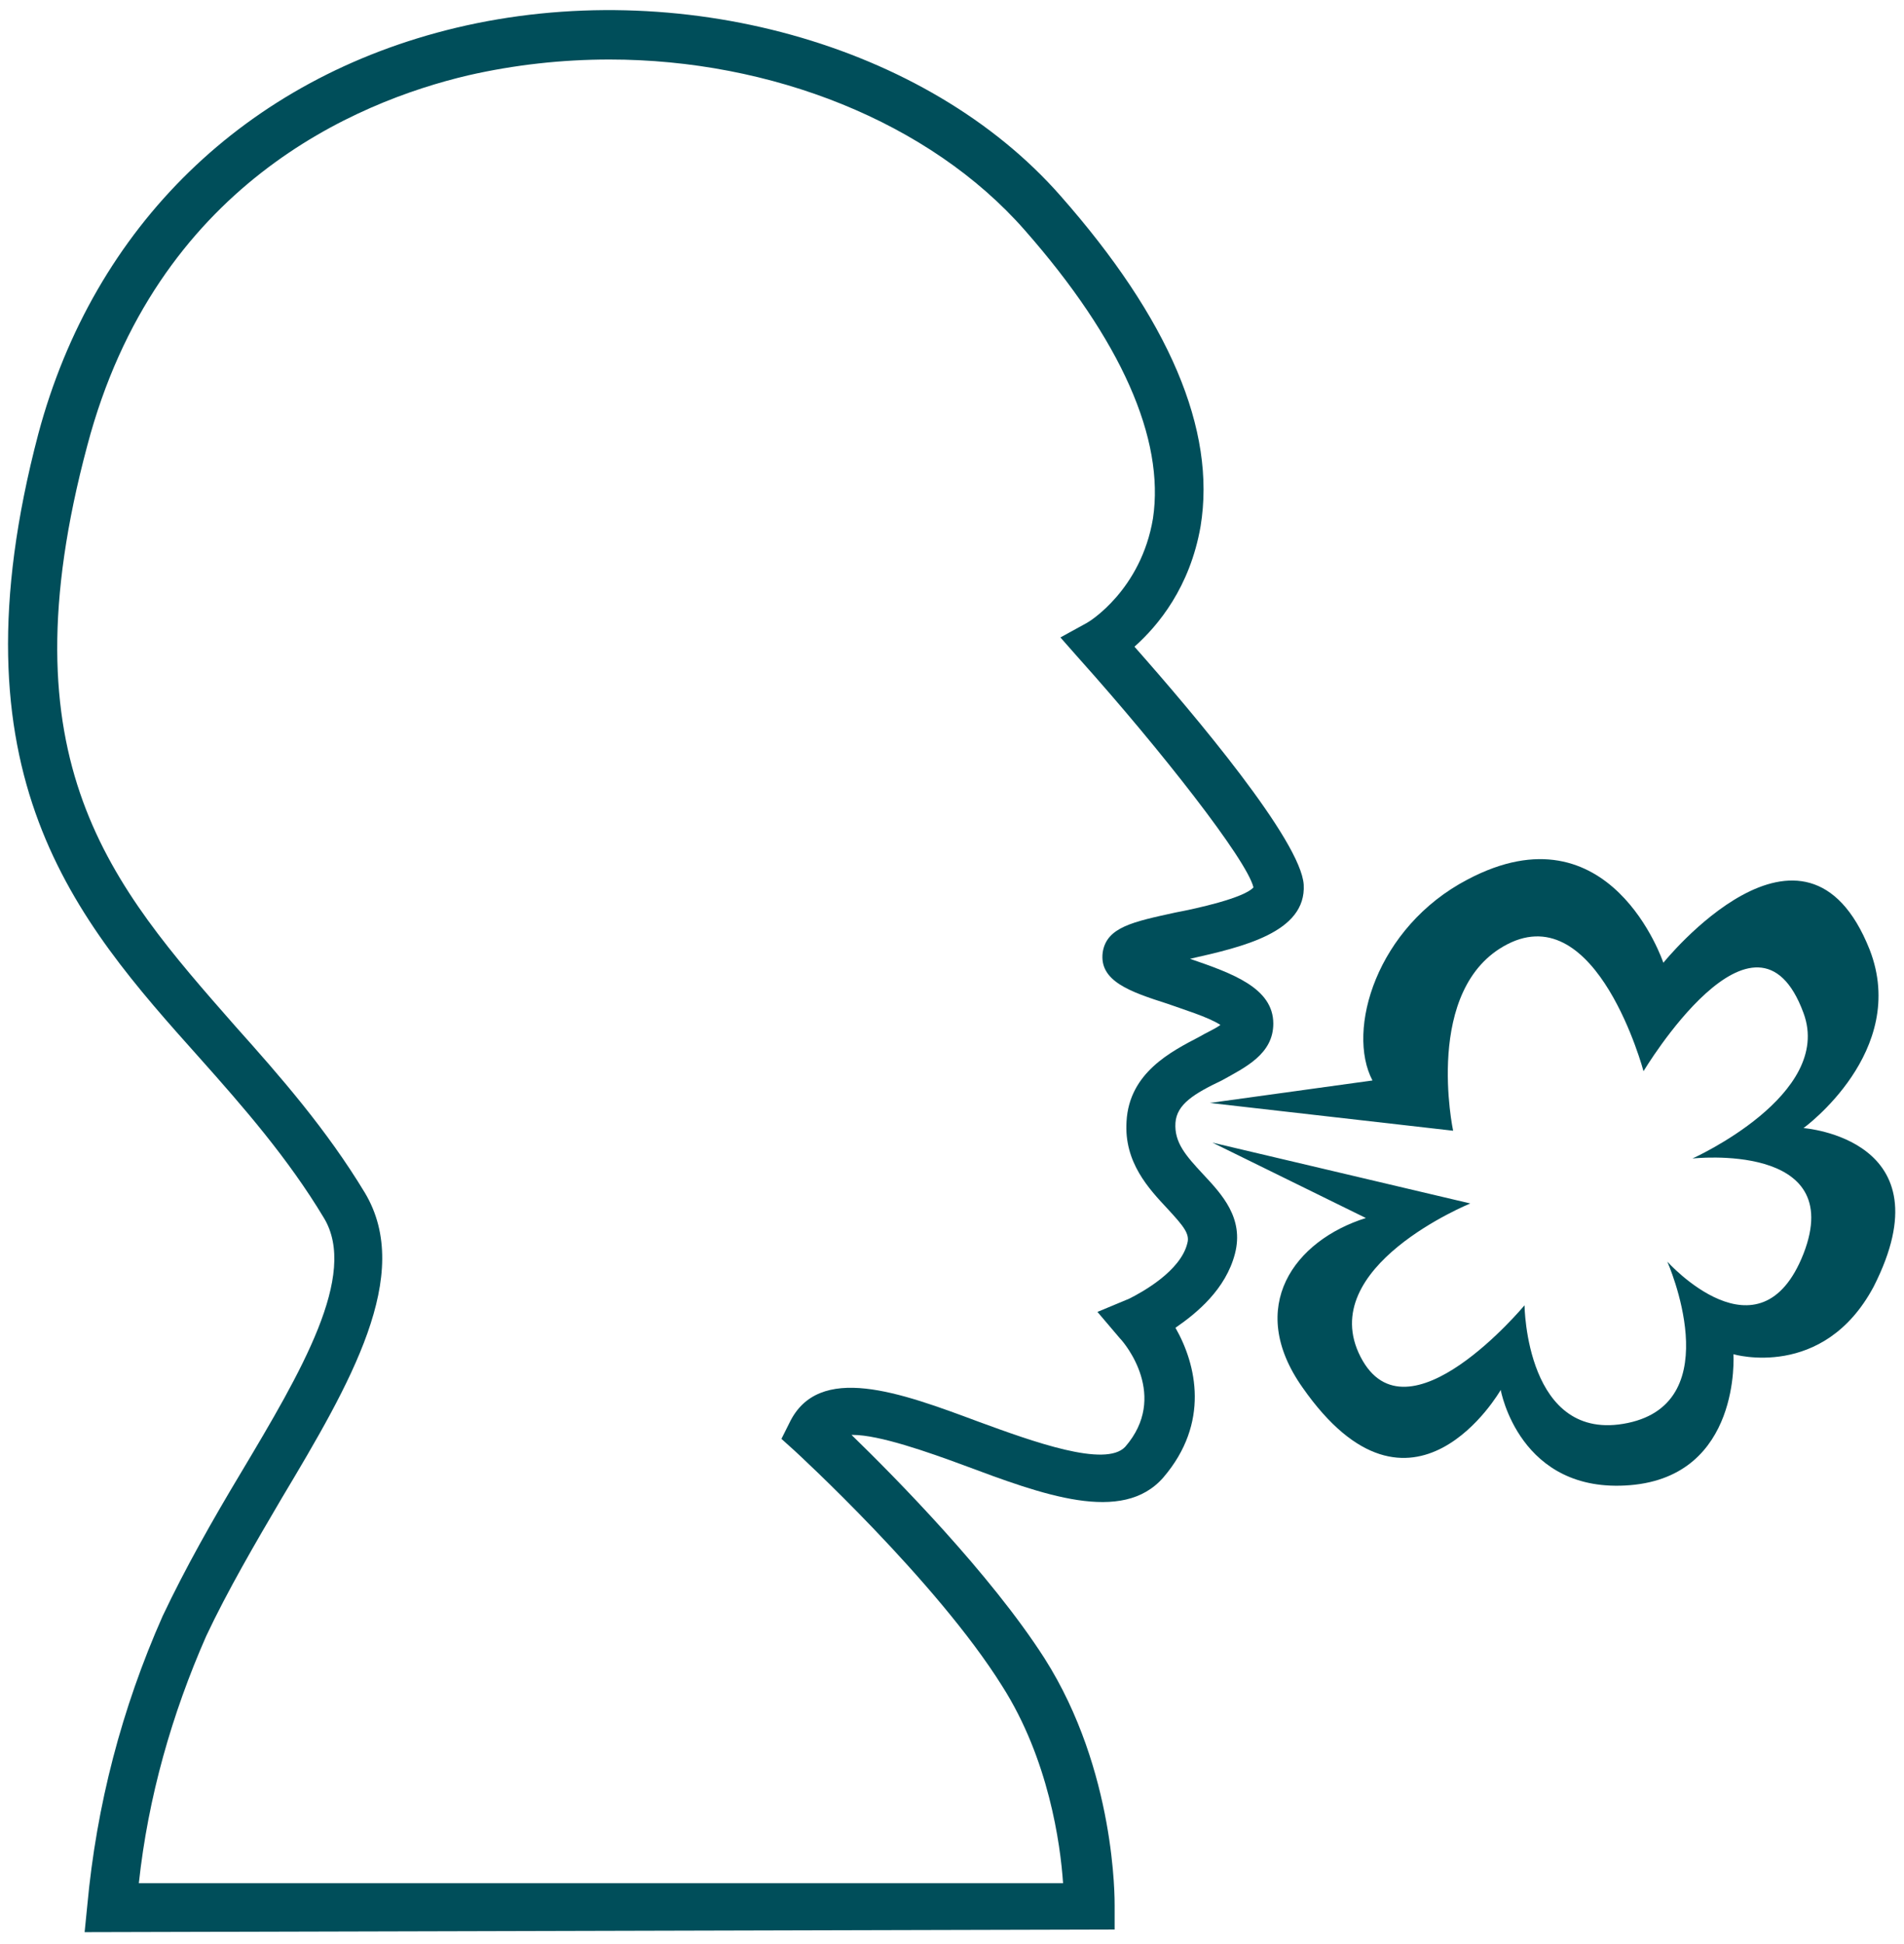
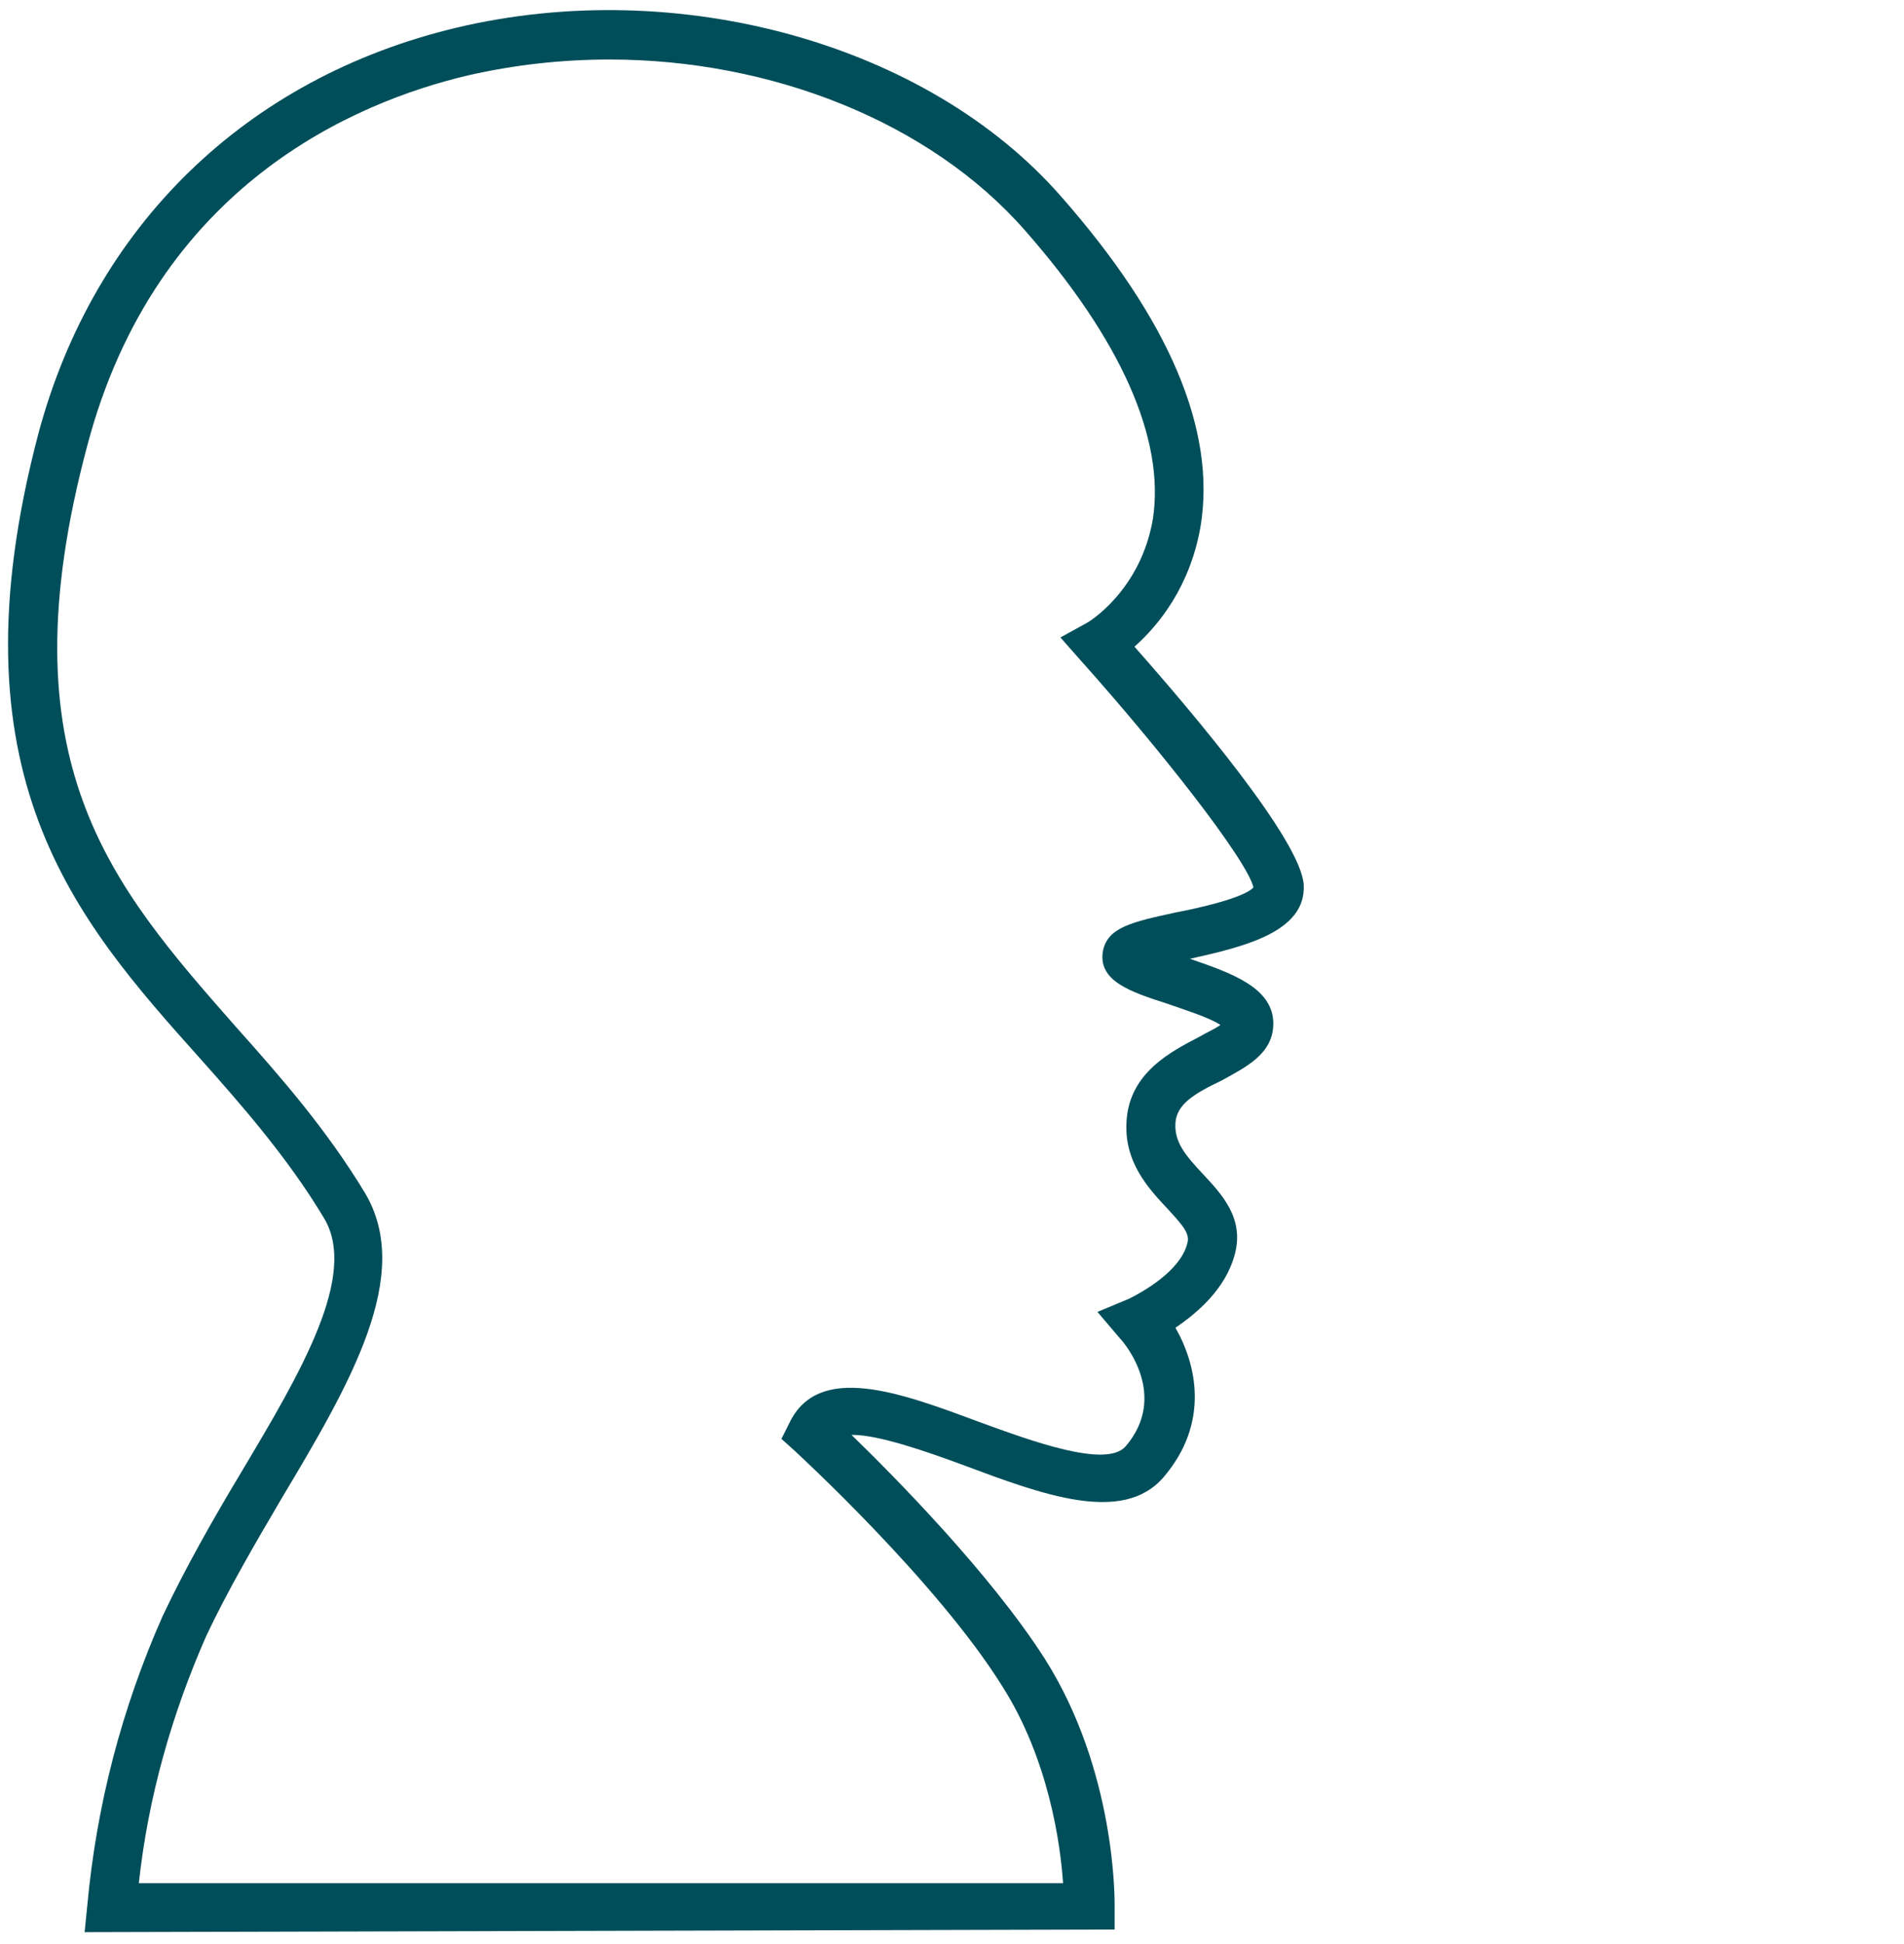
<svg xmlns="http://www.w3.org/2000/svg" version="1.1" id="Ebene_1" x="0px" y="0px" viewBox="0 0 144 147" style="enable-background:new 0 0 144 147;" xml:space="preserve">
  <style type="text/css">
	.st0{fill:#004E5A;}
	.st1{fill:#004E59;}
</style>
  <g>
    <g id="Pfad_868">
      <path class="st0" d="M6.4,146.1l0.2-2c0.7-7.6,2.6-14.9,5.7-21.9c1.7-3.6,3.8-7.3,5.9-10.8c4.6-7.7,8.9-15,6.3-19.3    c-2.7-4.5-6.1-8.4-9.4-12.1C5.7,69.5-3.9,58.6,2.9,32.8C7.1,17.1,18.6,5.9,34.5,2.1c16.8-4,35.6,1.2,45.7,12.7    c8.2,9.3,11.8,17.7,10.6,25c-0.8,4.6-3.2,7.5-5,9.1c4.6,5.2,12.6,14.7,12.8,18c0.2,3.6-4.6,4.7-8.6,5.6c3.2,1.1,6.3,2.2,6.3,4.9    c0,2.3-2.1,3.3-3.9,4.3c-2.1,1-3.4,1.8-3.5,3.2c-0.1,1.5,0.8,2.5,2.1,3.9c1.4,1.5,3.1,3.3,2.4,6c-0.7,2.7-2.9,4.5-4.5,5.6    c1.6,2.8,2.6,7.2-0.9,11.3c-3.1,3.6-9.2,1.3-15.1-0.9c-2.7-1-6.4-2.3-8.4-2.3c0,0,0,0-0.1,0c3.3,3.2,10.5,10.5,14.6,16.9    c5.4,8.5,5.3,18.3,5.3,18.7l0,1.8L6.4,146.1z M46.1,4.5c-3.6,0-7.2,0.4-10.7,1.2c-8.5,2-23.6,8.3-28.8,28    C0.2,57.6,8.4,66.9,17.8,77.6c3.4,3.8,6.9,7.8,9.8,12.6c3.7,6.2-1.1,14.4-6.3,23.1c-2,3.4-4.1,7-5.7,10.4    c-2.6,5.9-4.4,12.2-5.1,18.7l69.9,0c-0.2-3-1.1-9.4-4.6-14.9c-5-8-15.6-17.7-15.7-17.8l-1-0.9l0.6-1.2c2.2-4.6,8.4-2.3,14.3-0.1    c4.1,1.5,9.6,3.5,11.1,1.9c3.3-3.8,0-7.8-0.4-8.2L83,99.2l2.4-1c1-0.5,3.9-2.1,4.4-4.2c0.2-0.7-0.3-1.3-1.5-2.6    c-1.4-1.5-3.3-3.5-3.1-6.6c0.2-3.7,3.4-5.3,5.5-6.4c0.5-0.3,1.2-0.6,1.6-0.9c-0.9-0.6-2.9-1.2-4-1.6c-2.8-0.9-5.2-1.7-4.9-3.9    c0.3-1.9,2.3-2.3,5.5-3c1.6-0.3,5.2-1.1,5.9-1.9c-0.5-2.1-7.1-10.5-13.1-17.2l-1.5-1.7l2-1.1c0.2-0.1,4.1-2.5,5-7.9    c0.9-6-2.4-13.5-9.7-21.8C70.3,9.2,58.3,4.5,46.1,4.5z" />
    </g>
-     <path id="Pfad_869" class="st1" d="M136.4,85.3c0,0,8-5.8,5-13.5c-4.9-12.3-15.6,1-15.6,1s-4-12-14.8-6.3   c-6.9,3.6-9.2,11.4-7.2,15.2l-12.3,1.7l18.4,2.1c0,0-2.3-10.8,4.1-14.1c6.8-3.5,10.3,9.6,10.3,9.6s8.5-14.2,12.1-4.4   c2.3,6.2-8.4,11-8.4,11s11.7-1.3,8.4,7.2c-3.3,8.4-10.3,0.6-10.3,0.6s4.7,10.6-3,12.2s-7.8-8.9-7.8-8.9s-8.9,10.7-12.4,3.9   s8.3-11.6,8.3-11.6l-19.5-4.6l11.6,5.7c-5.4,1.7-9.1,6.7-4.8,12.8c8.3,11.9,15,0.2,15,0.2s1.4,7.9,9.8,7.2s7.8-9.9,7.8-9.9   s6.8,2,10.6-5.1C147.4,86.1,136.4,85.3,136.4,85.3" />
  </g>
</svg>